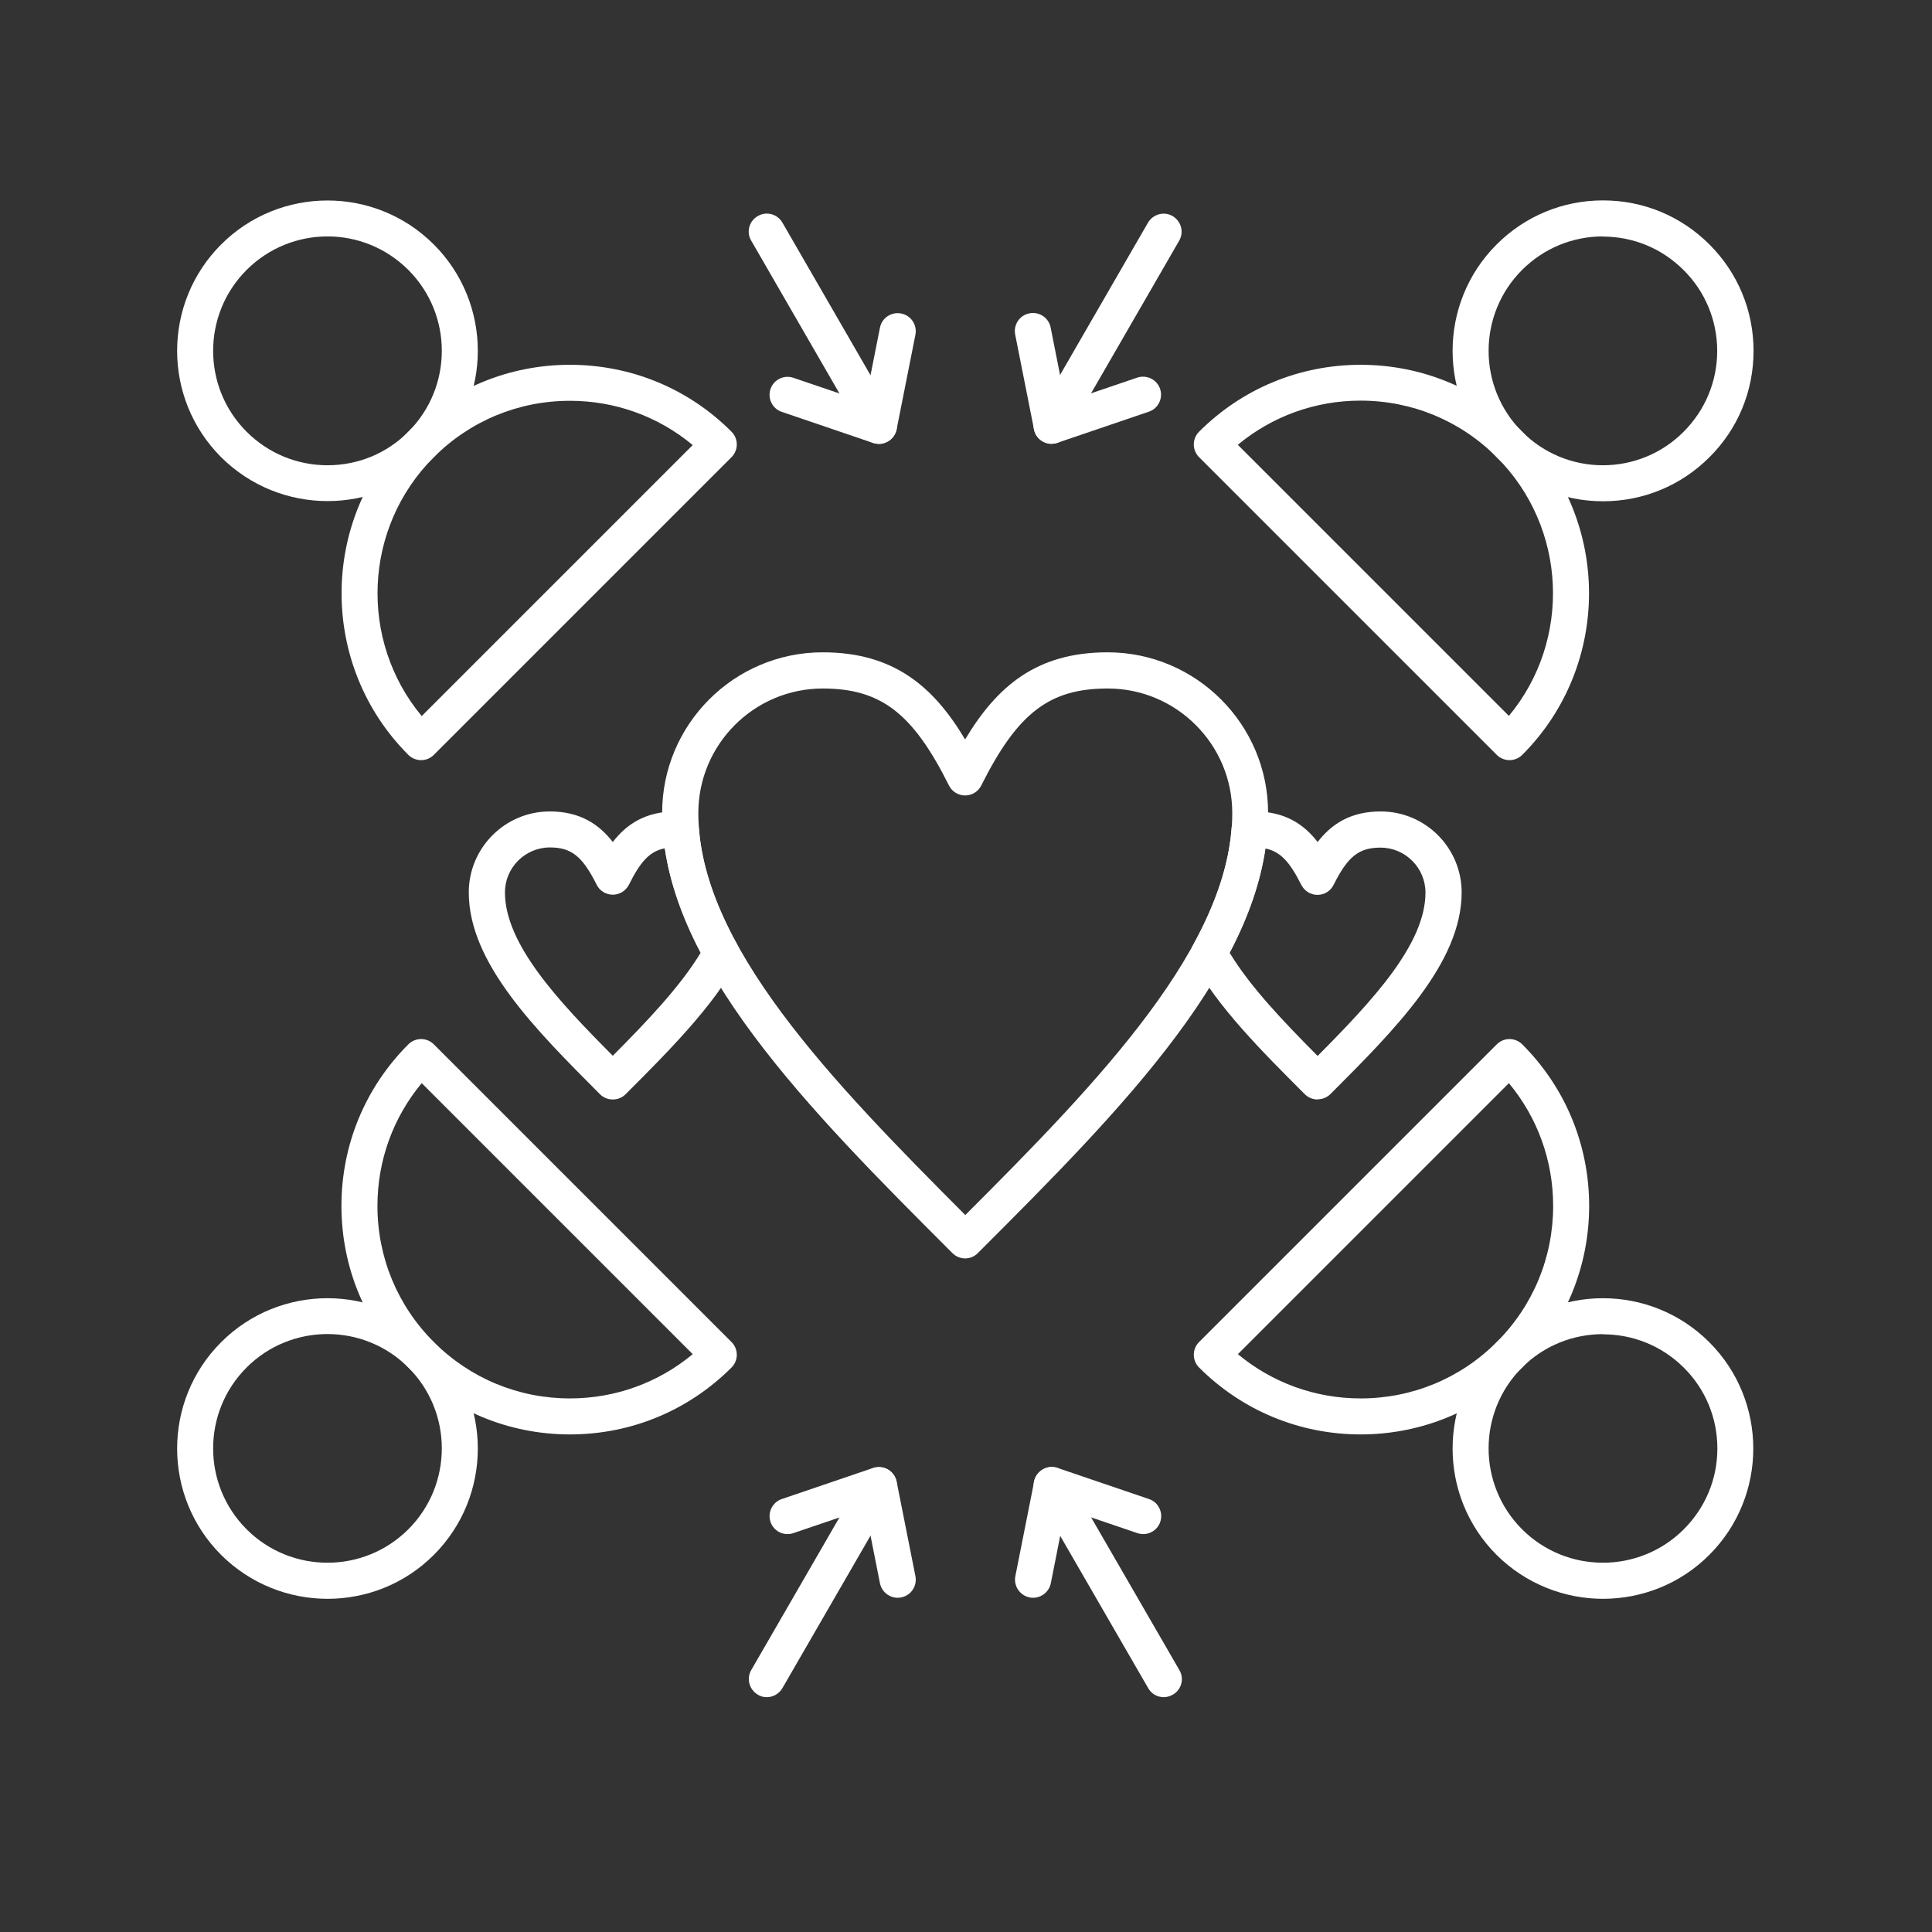
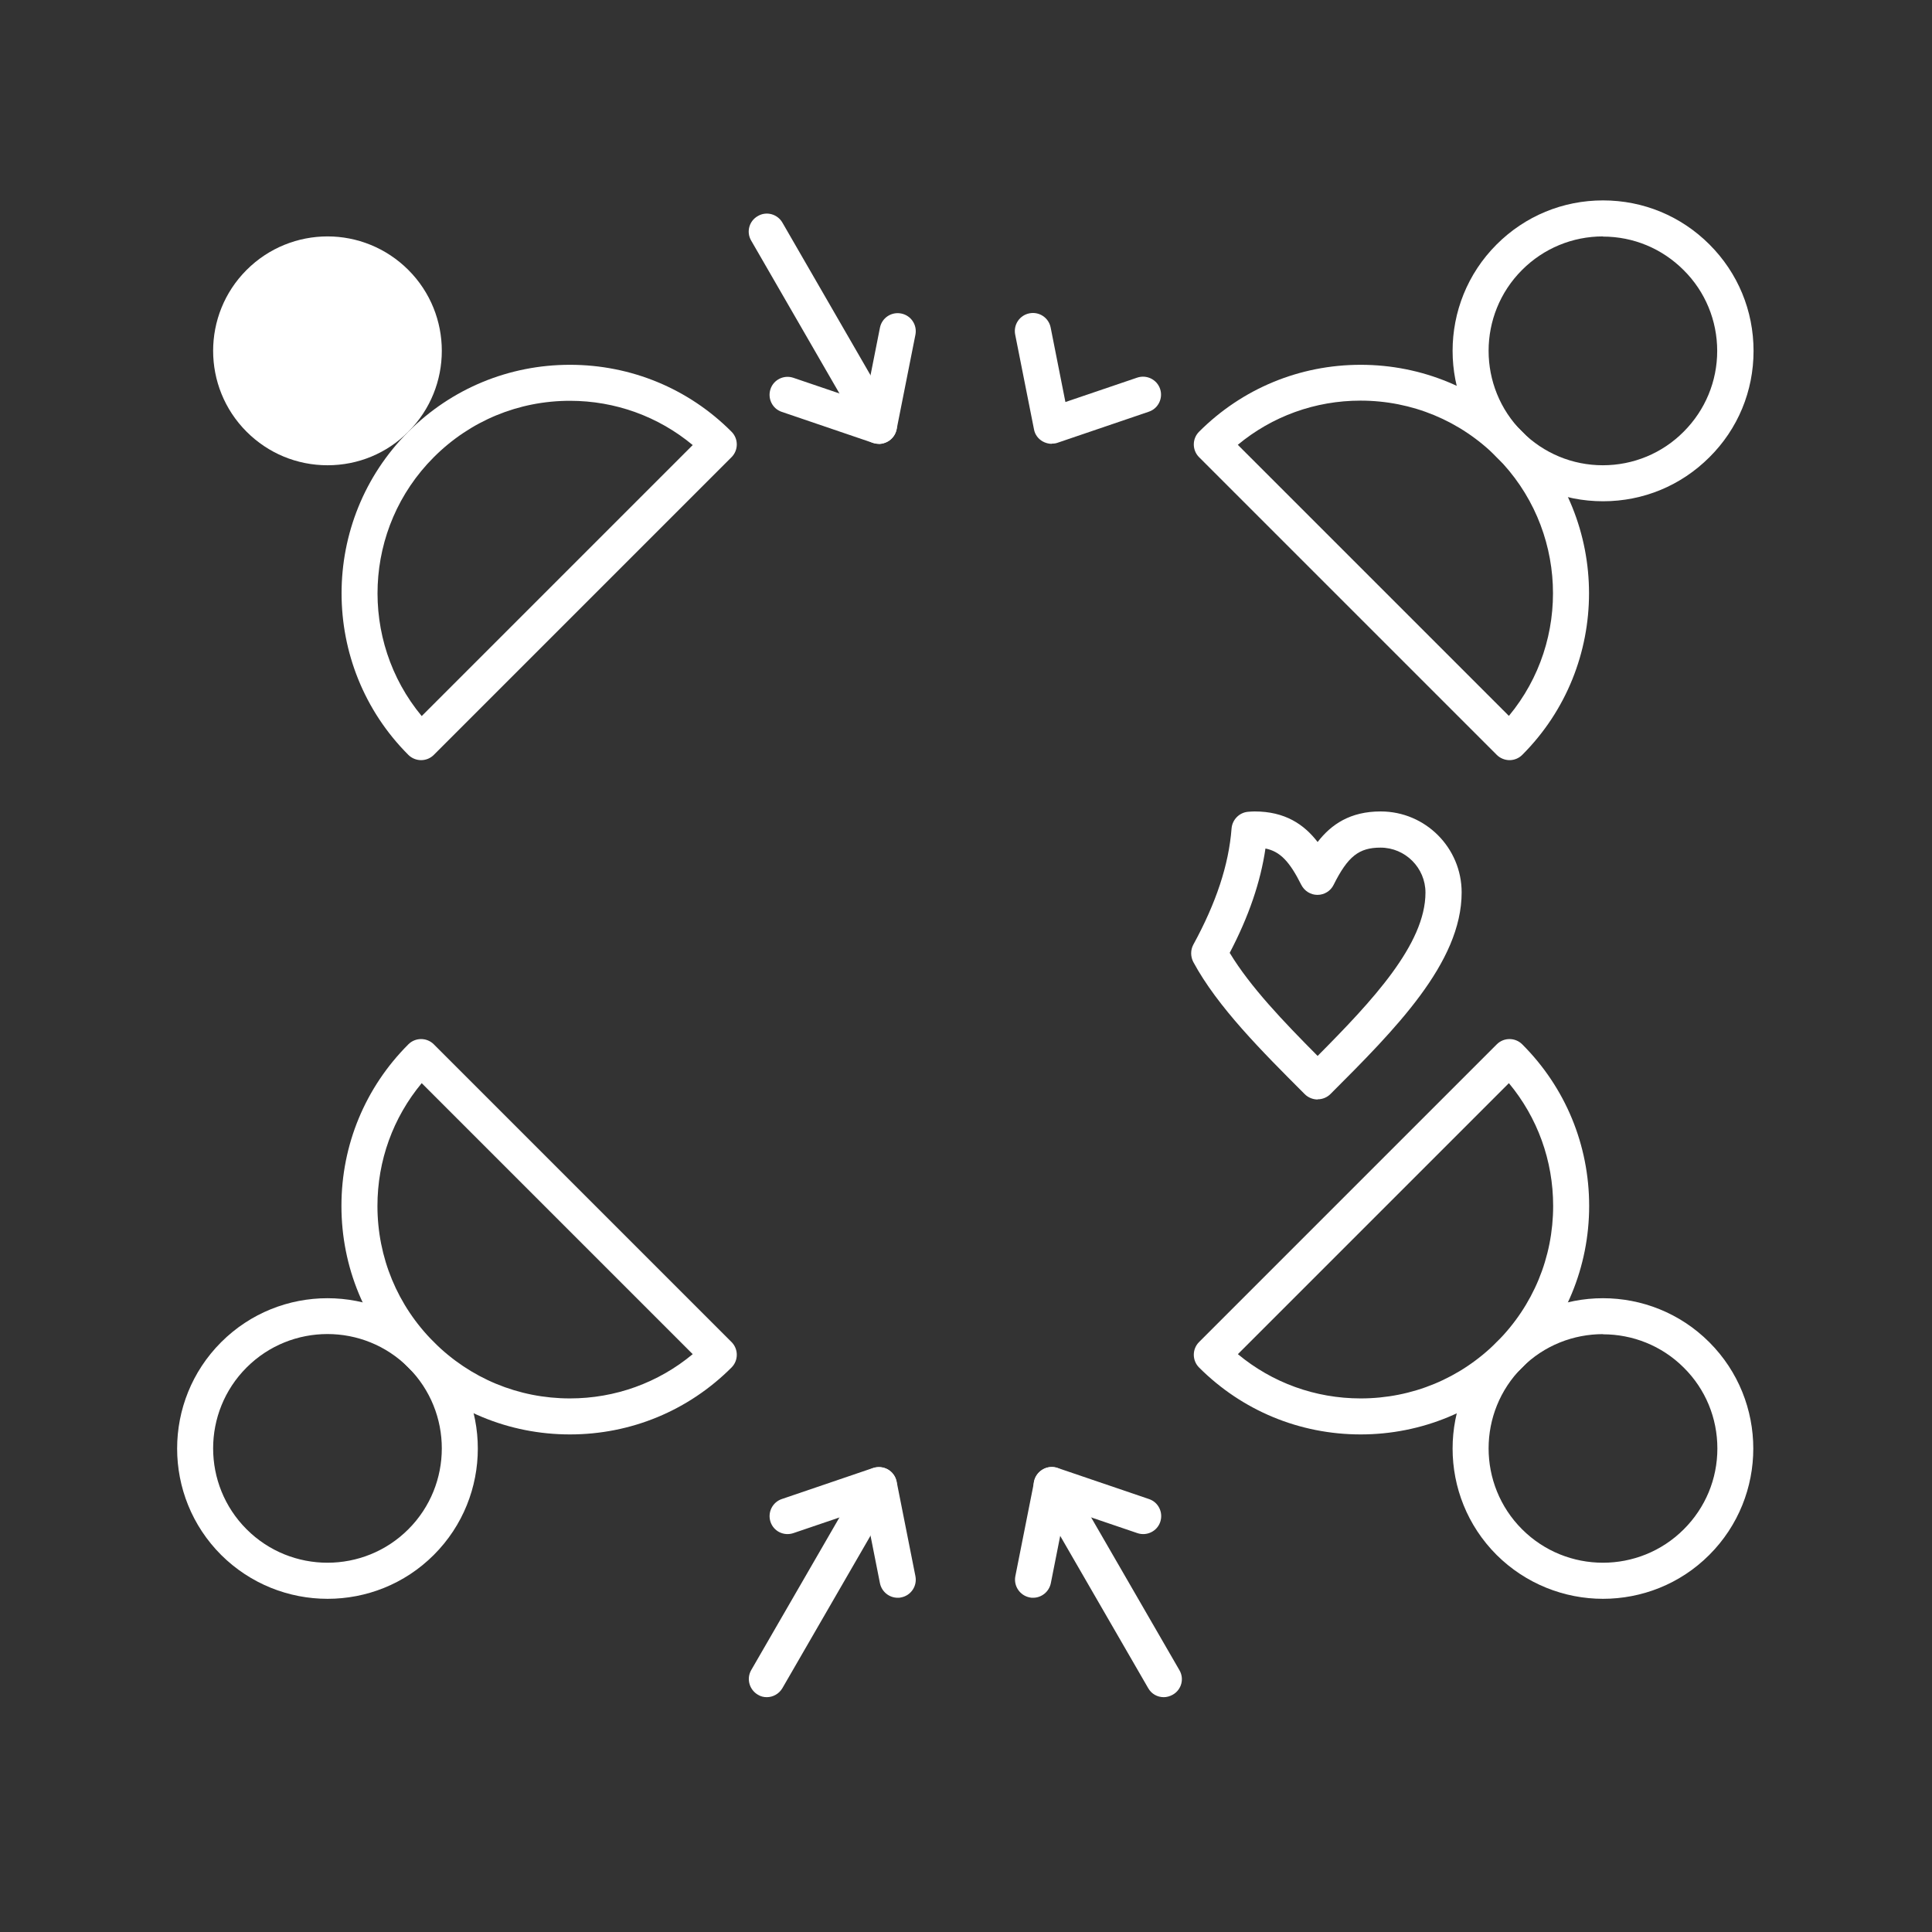
<svg xmlns="http://www.w3.org/2000/svg" viewBox="0 0 110 110" version="1.1" id="Layer_1">
  <rect x="0" y="0" width="110" height="110" fill="#333333" stroke="none" />
  <defs>
    <style>
      .st0 {
        fill: #fff;
        fill-rule: evenodd;
      }
    </style>
  </defs>
-   <path d="M46.85,39.2c-3.91,0-7.09,3.18-7.09,7.09,0,7.45,7.61,15.28,15.2,22.89,7.6-7.6,15.2-15.44,15.2-22.89,0-3.91-3.18-7.09-7.09-7.09-3.32,0-5.13,1.39-7.2,5.52-.17.35-.53.57-.92.57s-.75-.22-.92-.57c-2.06-4.12-3.88-5.52-7.2-5.52h0ZM54.96,71.65c-.26,0-.53-.1-.73-.3-8.12-8.12-16.53-16.53-16.53-25.07,0-5.04,4.1-9.14,9.14-9.14,4.03,0,6.3,1.93,8.11,4.96,1.82-3.04,4.08-4.96,8.11-4.96,5.04,0,9.14,4.1,9.14,9.14,0,8.54-8.4,16.94-16.53,25.07-.2.2-.46.3-.73.3h0Z" class="st0" />
  <path d="M32.45,22.82c-2.93,0-5.68,1.14-7.75,3.21-4.03,4.03-4.26,10.44-.69,14.74l15.43-15.43c-1.96-1.63-4.41-2.52-6.99-2.52h0ZM23.98,43.28c-.26,0-.53-.1-.73-.3-5.07-5.07-5.07-13.33,0-18.4,2.46-2.46,5.73-3.81,9.2-3.81s6.75,1.35,9.2,3.81c.4.4.4,1.05,0,1.45l-16.95,16.95c-.2.2-.46.3-.73.3h0Z" class="st0" />
-   <path d="M18.65,13.46c-1.67,0-3.34.64-4.61,1.91-2.54,2.54-2.54,6.67,0,9.21,1.23,1.23,2.87,1.91,4.61,1.91s3.38-.68,4.6-1.91c2.54-2.54,2.54-6.67,0-9.21-1.27-1.27-2.94-1.91-4.6-1.91ZM18.65,28.53c-2.2,0-4.39-.84-6.06-2.5-3.34-3.34-3.34-8.77,0-12.11,3.34-3.34,8.77-3.34,12.11,0,3.34,3.34,3.34,8.77,0,12.11-1.67,1.67-3.86,2.5-6.05,2.5h0Z" class="st0" />
+   <path d="M18.65,13.46c-1.67,0-3.34.64-4.61,1.91-2.54,2.54-2.54,6.67,0,9.21,1.23,1.23,2.87,1.91,4.61,1.91s3.38-.68,4.6-1.91c2.54-2.54,2.54-6.67,0-9.21-1.27-1.27-2.94-1.91-4.6-1.91ZM18.65,28.53h0Z" class="st0" />
  <path d="M70.48,25.33l15.43,15.43c3.57-4.3,3.33-10.71-.7-14.74-2.07-2.07-4.82-3.21-7.75-3.21-2.58,0-5.03.89-6.99,2.52h0ZM85.95,43.28c-.27,0-.54-.11-.73-.3l-16.95-16.95c-.4-.4-.4-1.05,0-1.45,2.46-2.46,5.73-3.81,9.2-3.81s6.74,1.35,9.2,3.81c5.07,5.07,5.07,13.33,0,18.4-.19.19-.45.3-.73.3h0Z" class="st0" />
  <path d="M91.27,13.46c-1.74,0-3.38.68-4.61,1.91-2.54,2.54-2.54,6.67,0,9.21,1.23,1.23,2.87,1.91,4.6,1.91s3.38-.68,4.6-1.91c1.23-1.23,1.91-2.87,1.91-4.6s-.68-3.38-1.91-4.6c-1.23-1.23-2.86-1.91-4.6-1.91h0ZM91.27,28.54c-2.29,0-4.44-.89-6.06-2.51-3.34-3.34-3.34-8.77,0-12.11,1.62-1.62,3.77-2.51,6.06-2.51s4.44.89,6.06,2.51c1.62,1.62,2.51,3.77,2.51,6.06s-.89,4.44-2.51,6.05c-1.62,1.62-3.77,2.51-6.06,2.51h0Z" class="st0" />
  <path d="M24.01,61.67c-1.63,1.96-2.52,4.41-2.52,6.99,0,2.93,1.14,5.68,3.21,7.75s4.82,3.21,7.75,3.21c2.58,0,5.03-.89,6.99-2.52l-15.43-15.43h0ZM32.45,81.67c-3.48,0-6.75-1.36-9.2-3.81-2.46-2.46-3.81-5.73-3.81-9.2s1.35-6.74,3.81-9.2c.4-.4,1.05-.4,1.45,0l16.95,16.95c.4.4.4,1.05,0,1.45-2.46,2.46-5.73,3.81-9.2,3.81h0Z" class="st0" />
  <path d="M14.04,87.07c2.54,2.54,6.67,2.54,9.21,0,2.54-2.54,2.54-6.67,0-9.21-2.54-2.54-6.67-2.54-9.21,0-2.54,2.54-2.54,6.67,0,9.21ZM18.65,91.03c-2.2,0-4.39-.84-6.06-2.5-3.34-3.34-3.34-8.77,0-12.11,3.34-3.34,8.77-3.34,12.11,0,3.34,3.34,3.34,8.77,0,12.11-1.67,1.67-3.86,2.5-6.05,2.5h0Z" class="st0" />
  <path d="M70.48,77.1c1.96,1.63,4.41,2.52,6.99,2.52,2.93,0,5.68-1.14,7.75-3.21,2.07-2.07,3.21-4.82,3.21-7.75,0-2.58-.89-5.03-2.52-6.99l-15.43,15.43h0ZM77.47,81.67c-3.48,0-6.75-1.36-9.2-3.81-.4-.4-.4-1.05,0-1.45l16.95-16.95c.4-.4,1.05-.4,1.45,0,2.46,2.46,3.81,5.73,3.81,9.2s-1.36,6.75-3.81,9.2-5.73,3.81-9.2,3.81h0Z" class="st0" />
  <path d="M91.27,75.96c-1.67,0-3.34.63-4.61,1.9-2.54,2.54-2.54,6.67,0,9.21,2.54,2.54,6.67,2.54,9.21,0,1.23-1.23,1.91-2.86,1.91-4.6s-.68-3.38-1.91-4.6c-1.27-1.27-2.94-1.9-4.6-1.9h0ZM91.27,91.03c-2.19,0-4.39-.84-6.06-2.5-3.34-3.34-3.34-8.77,0-12.11,3.34-3.34,8.77-3.34,12.11,0,3.34,3.34,3.34,8.77,0,12.11-1.67,1.67-3.86,2.5-6.06,2.5h0Z" class="st0" />
-   <path d="M31.31,48.25c-1.41,0-2.56,1.15-2.56,2.56,0,2.93,3.01,6.16,6.14,9.3,1.94-1.95,3.84-3.94,5-5.86-1.09-2.08-1.76-4.04-2.04-5.95-.84.16-1.38.74-2.04,2.07-.18.35-.53.57-.92.57s-.75-.22-.92-.57c-.81-1.62-1.44-2.12-2.66-2.12h0ZM34.89,62.6c-.27,0-.53-.1-.73-.3-3.67-3.68-7.47-7.47-7.47-11.49,0-2.54,2.07-4.61,4.61-4.61,1.73,0,2.8.73,3.59,1.74.78-1.01,1.86-1.74,3.59-1.74.12,0,.25,0,.37.02.5.04.9.44.94.95.16,2.08.87,4.25,2.18,6.62.17.3.17.68,0,.98-1.39,2.56-3.91,5.09-6.35,7.53-.2.2-.46.3-.73.3h0Z" class="st0" />
  <path d="M70.02,54.26c1.16,1.92,3.06,3.91,5,5.86,3.13-3.15,6.14-6.37,6.14-9.3,0-1.41-1.15-2.56-2.56-2.56-1.23,0-1.86.5-2.67,2.12-.17.35-.53.57-.92.57s-.74-.22-.92-.57c-.66-1.32-1.2-1.9-2.04-2.07-.28,1.91-.95,3.87-2.04,5.95h0ZM75.02,62.6c-.27,0-.54-.11-.73-.3-2.44-2.44-4.97-4.97-6.35-7.53-.16-.31-.16-.68,0-.98,1.3-2.38,2.02-4.54,2.18-6.62.04-.5.44-.91.94-.95.12-.01.25-.02.37-.02,1.73,0,2.81.73,3.59,1.74.78-1.01,1.86-1.74,3.59-1.74,2.55,0,4.61,2.07,4.61,4.61,0,4.01-3.8,7.81-7.47,11.48-.19.19-.45.3-.73.3h0Z" class="st0" />
  <path d="M50.04,25.27c-.36,0-.7-.18-.89-.52l-6.38-11.05c-.29-.49-.12-1.12.38-1.4.49-.29,1.12-.11,1.4.38l6.38,11.05c.29.49.11,1.12-.38,1.4-.16.09-.34.14-.52.14h0Z" class="st0" />
  <path d="M50.04,25.27c-.11,0-.23-.02-.33-.05l-5.2-1.77c-.54-.18-.82-.77-.64-1.3.18-.54.77-.82,1.3-.64l4.09,1.39.84-4.24c.11-.56.65-.92,1.21-.81.56.11.92.65.81,1.21l-1.07,5.39c-.06.29-.24.54-.5.69-.16.09-.34.14-.52.14h0Z" class="st0" />
-   <path d="M59.87,25.27c-.17,0-.35-.04-.51-.14-.49-.29-.66-.91-.38-1.4l6.38-11.05c.29-.49.91-.66,1.4-.38.49.29.66.91.38,1.4l-6.38,11.05c-.19.33-.54.52-.89.52h0Z" class="st0" />
  <path d="M59.88,25.27c-.18,0-.36-.05-.52-.14-.26-.15-.44-.4-.49-.69l-1.07-5.39c-.11-.56.25-1.1.81-1.21s1.1.25,1.21.81l.84,4.24,4.09-1.39c.54-.18,1.12.11,1.3.64s-.1,1.12-.64,1.3l-5.2,1.77c-.11.04-.22.05-.33.05h0Z" class="st0" />
  <path d="M43.66,96.63c-.18,0-.35-.04-.51-.14-.49-.29-.66-.91-.38-1.4l6.38-11.04c.29-.49.91-.66,1.4-.38s.66.91.38,1.4l-6.38,11.04c-.19.33-.54.52-.89.52h0Z" class="st0" />
  <path d="M51.11,90.97c-.48,0-.91-.34-1.01-.83l-.84-4.24-4.09,1.39c-.54.18-1.12-.1-1.3-.64-.18-.54.11-1.12.64-1.3l5.2-1.77c.28-.09.59-.06.84.08.26.15.44.4.5.69l1.07,5.39c.11.56-.25,1.1-.81,1.21-.07.02-.13.02-.2.02h0Z" class="st0" />
  <path d="M66.26,96.63c-.36,0-.7-.18-.89-.52l-6.38-11.04c-.29-.49-.12-1.12.38-1.4.49-.29,1.12-.12,1.4.38l6.38,11.04c.29.49.12,1.12-.38,1.4-.16.09-.34.14-.51.14h0Z" class="st0" />
  <path d="M58.82,90.97c-.07,0-.13,0-.2-.02-.55-.11-.92-.65-.81-1.21l1.07-5.39c.06-.29.24-.54.49-.69.26-.15.57-.18.85-.08l5.2,1.77c.54.18.82.77.64,1.3-.18.54-.77.82-1.3.64l-4.09-1.39-.84,4.24c-.1.49-.53.83-1.01.83h0Z" class="st0" />
</svg>